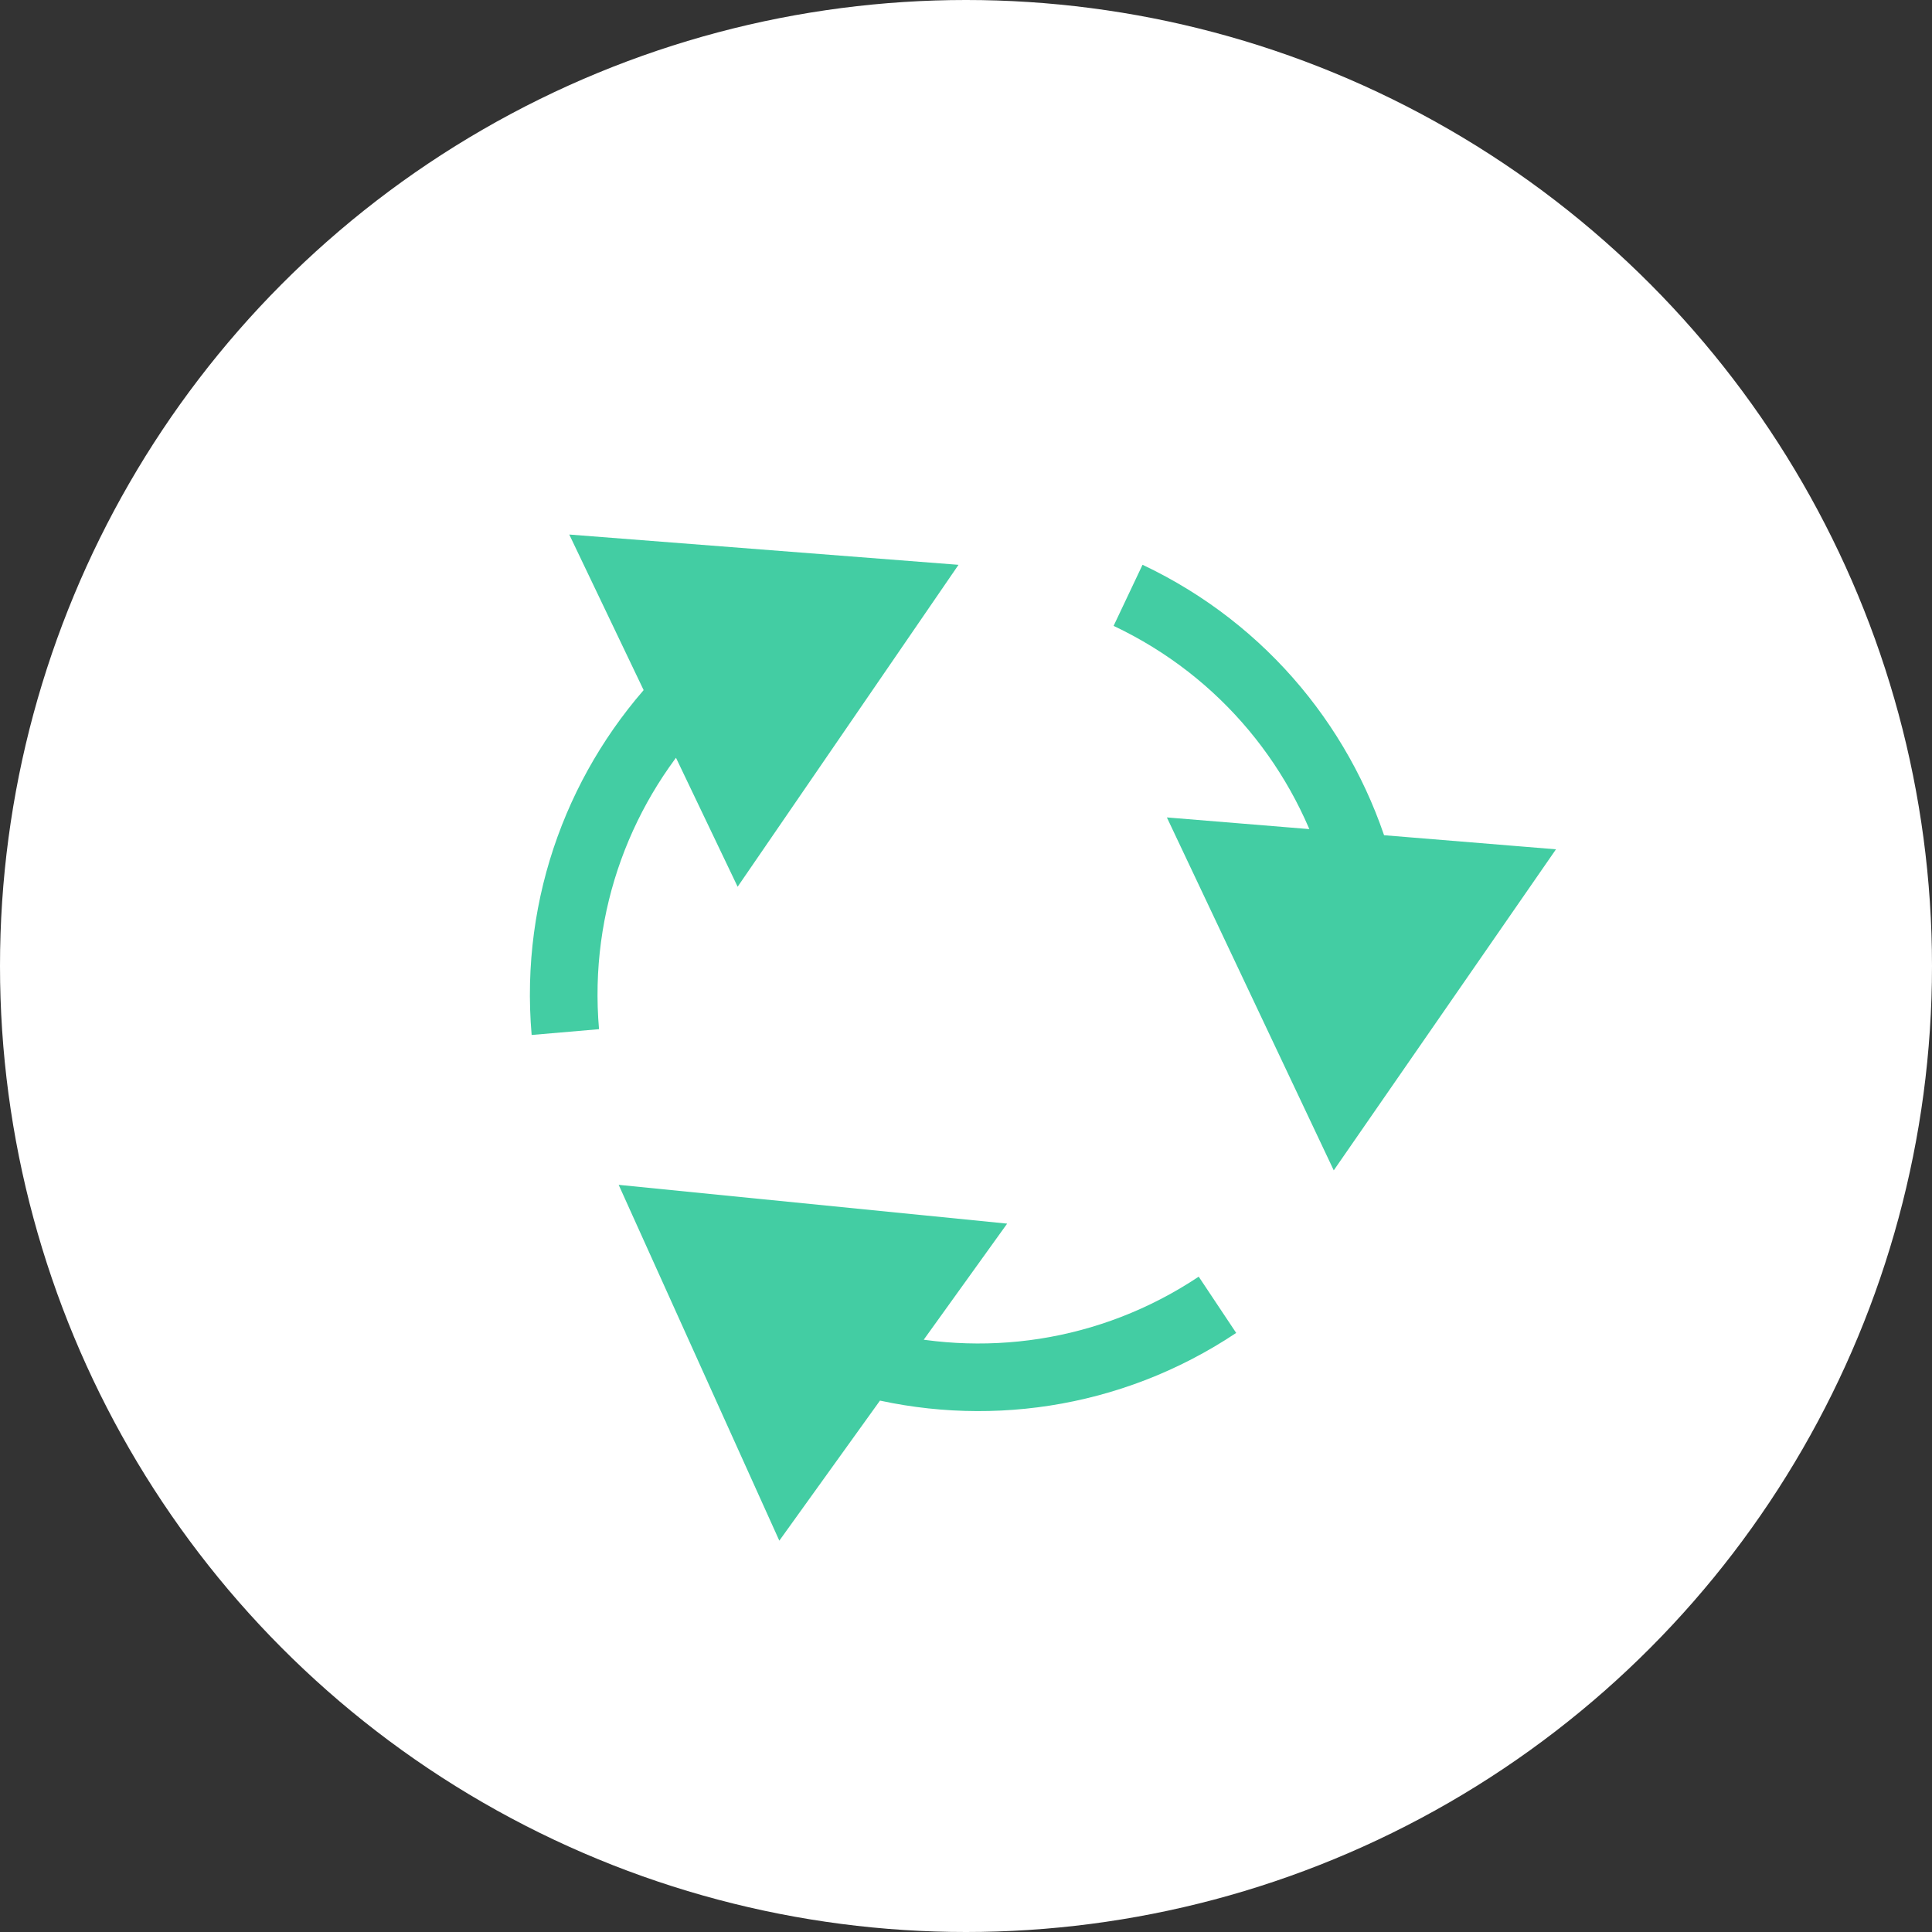
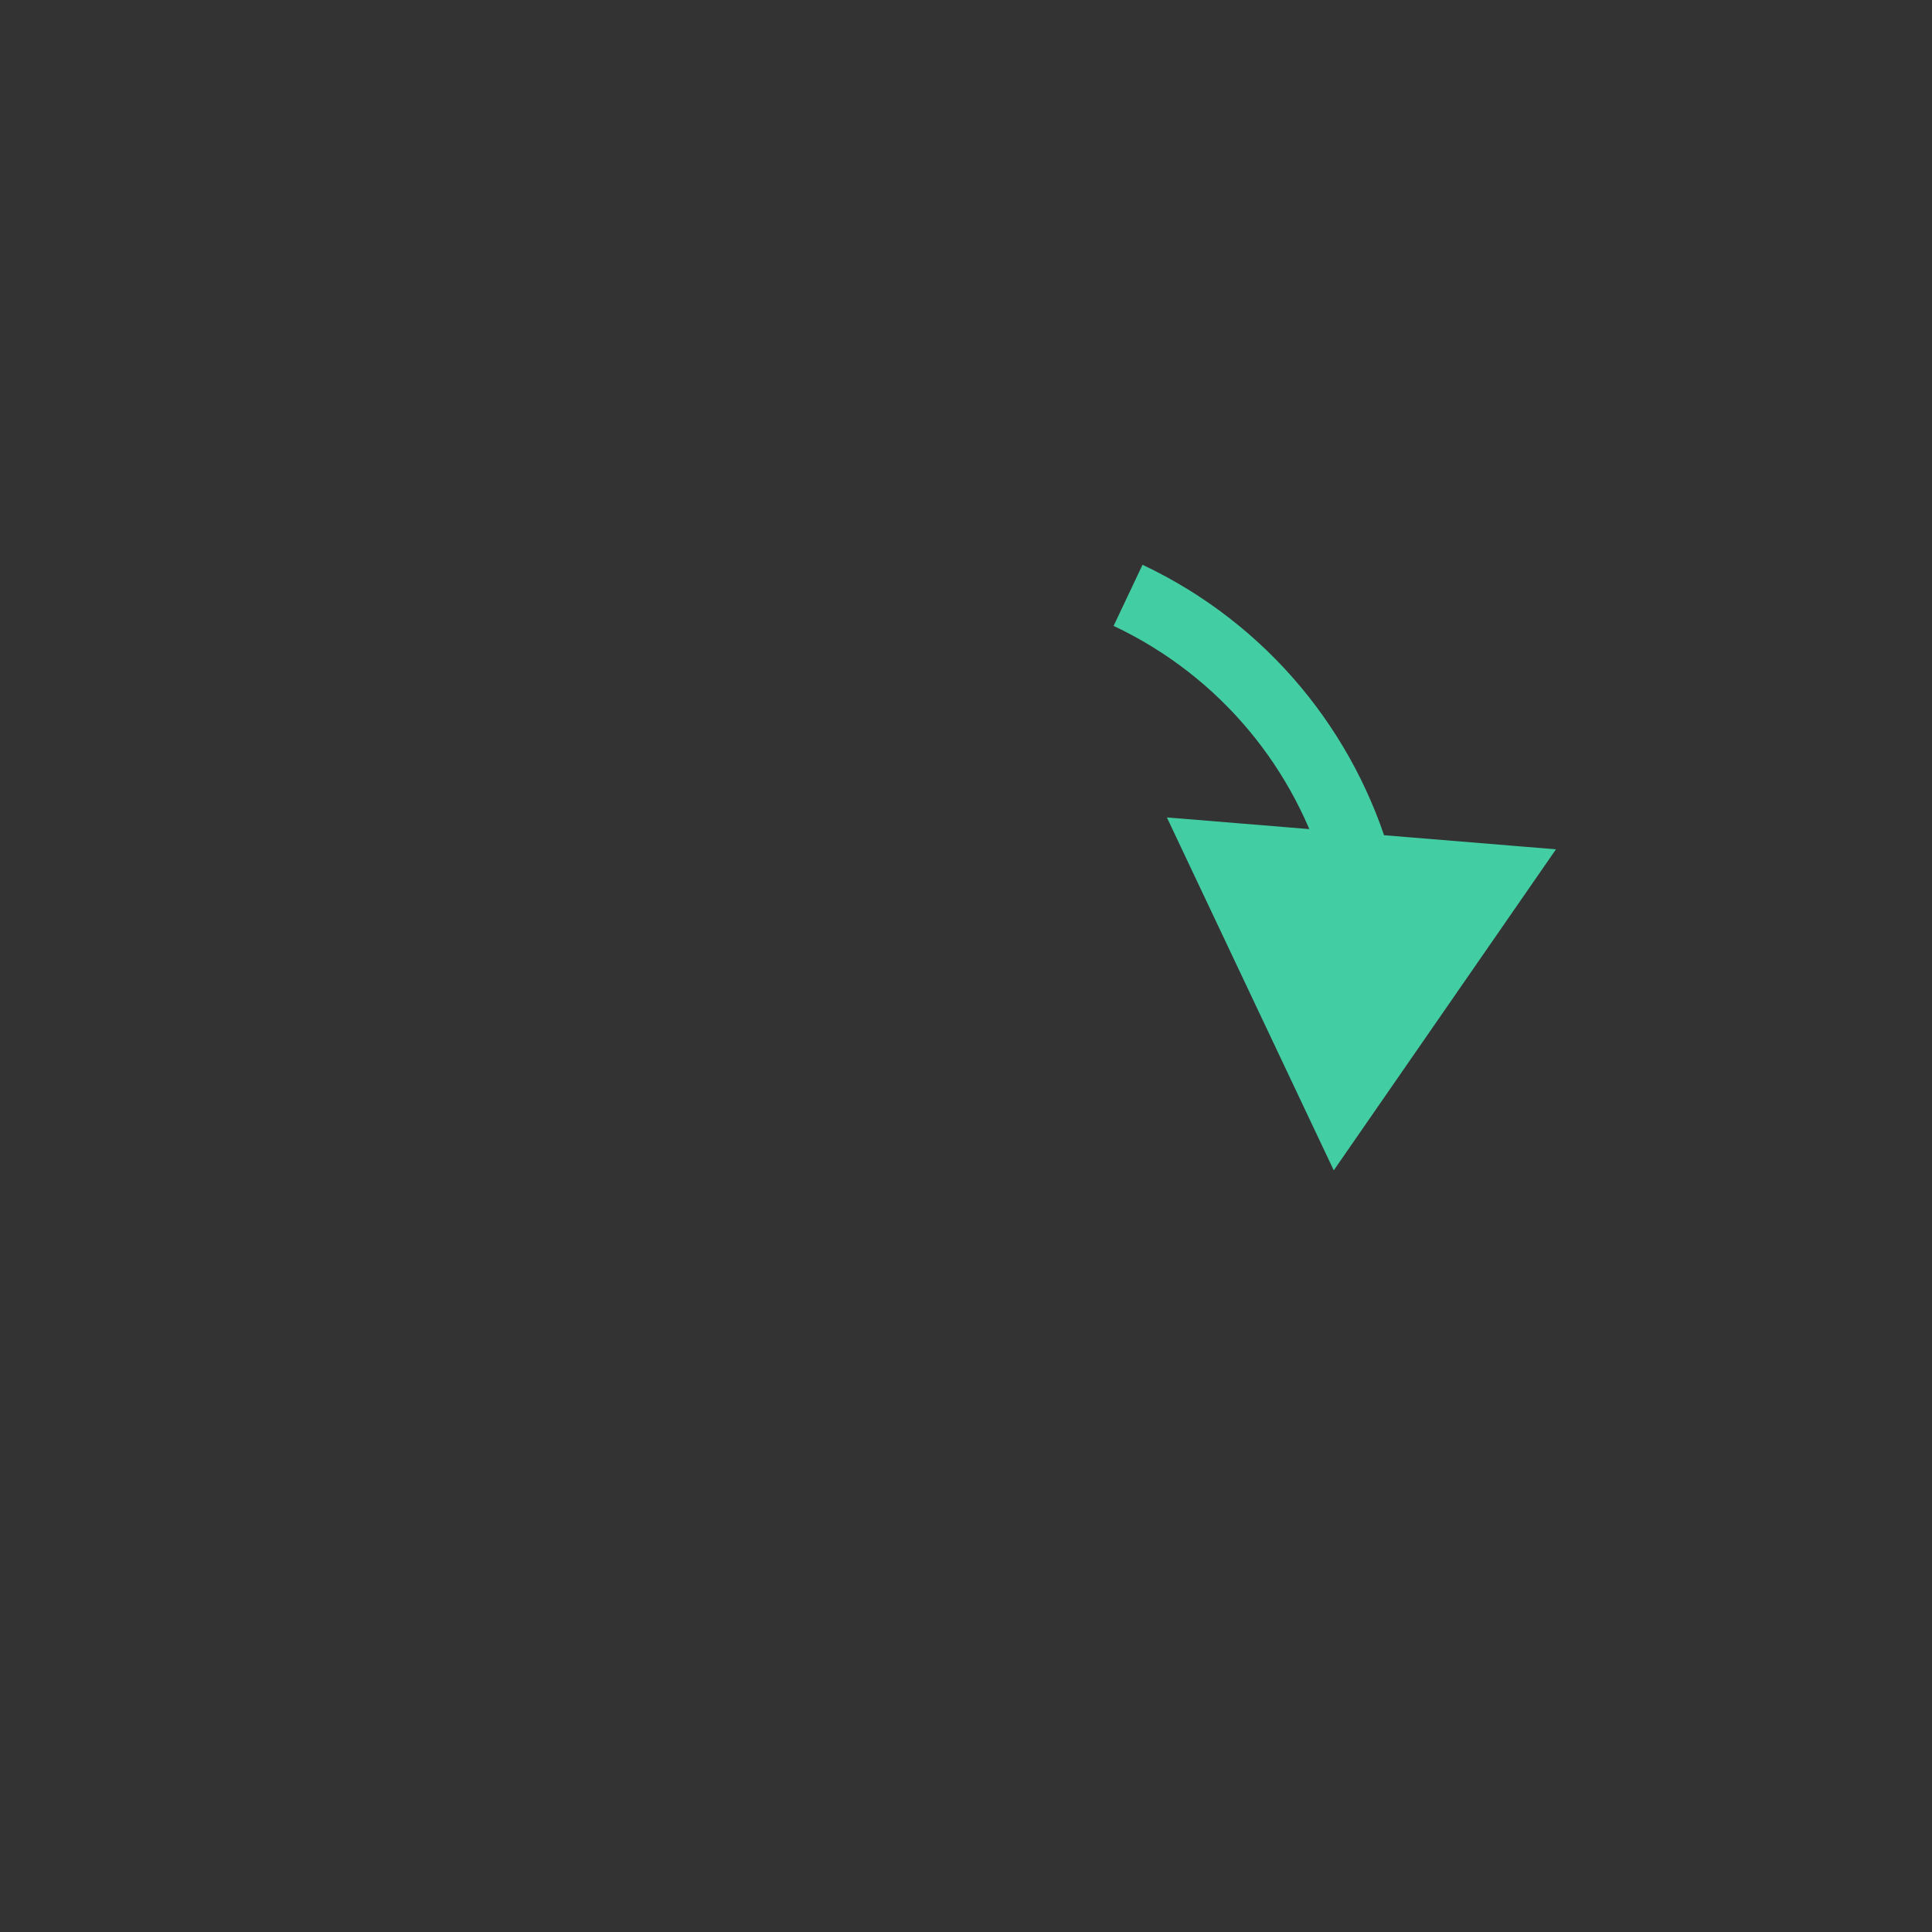
<svg xmlns="http://www.w3.org/2000/svg" width="40" height="40" viewBox="0 0 40 40" fill="none">
  <rect x="0" y="0" width="40" height="40" fill="#333333" stroke="none" />
-   <circle cx="20" cy="20" r="20" fill="white" />
  <path d="M27.614 24.231L32.215 17.584L24.159 16.924L27.614 24.231ZM23.056 12.958C25.288 14.014 26.826 15.942 27.456 18.145L28.802 17.759C28.066 15.186 26.266 12.928 23.655 11.693L23.056 12.958Z" fill="#43CDA3" />
-   <path d="M19.845 11.694L11.786 11.067L15.272 18.359L19.845 11.694ZM12.402 21.308C12.19 18.848 13.081 16.549 14.666 14.895L13.656 13.926C11.803 15.858 10.759 18.55 11.007 21.428L12.402 21.308Z" fill="#43CDA3" />
-   <path d="M12.809 24.531L16.135 31.898L20.852 25.334L12.809 24.531ZM24.818 26.432C22.763 27.801 20.319 28.126 18.106 27.531L17.743 28.883C20.328 29.578 23.19 29.199 25.594 27.597L24.818 26.432Z" fill="#43CDA3" />
</svg>